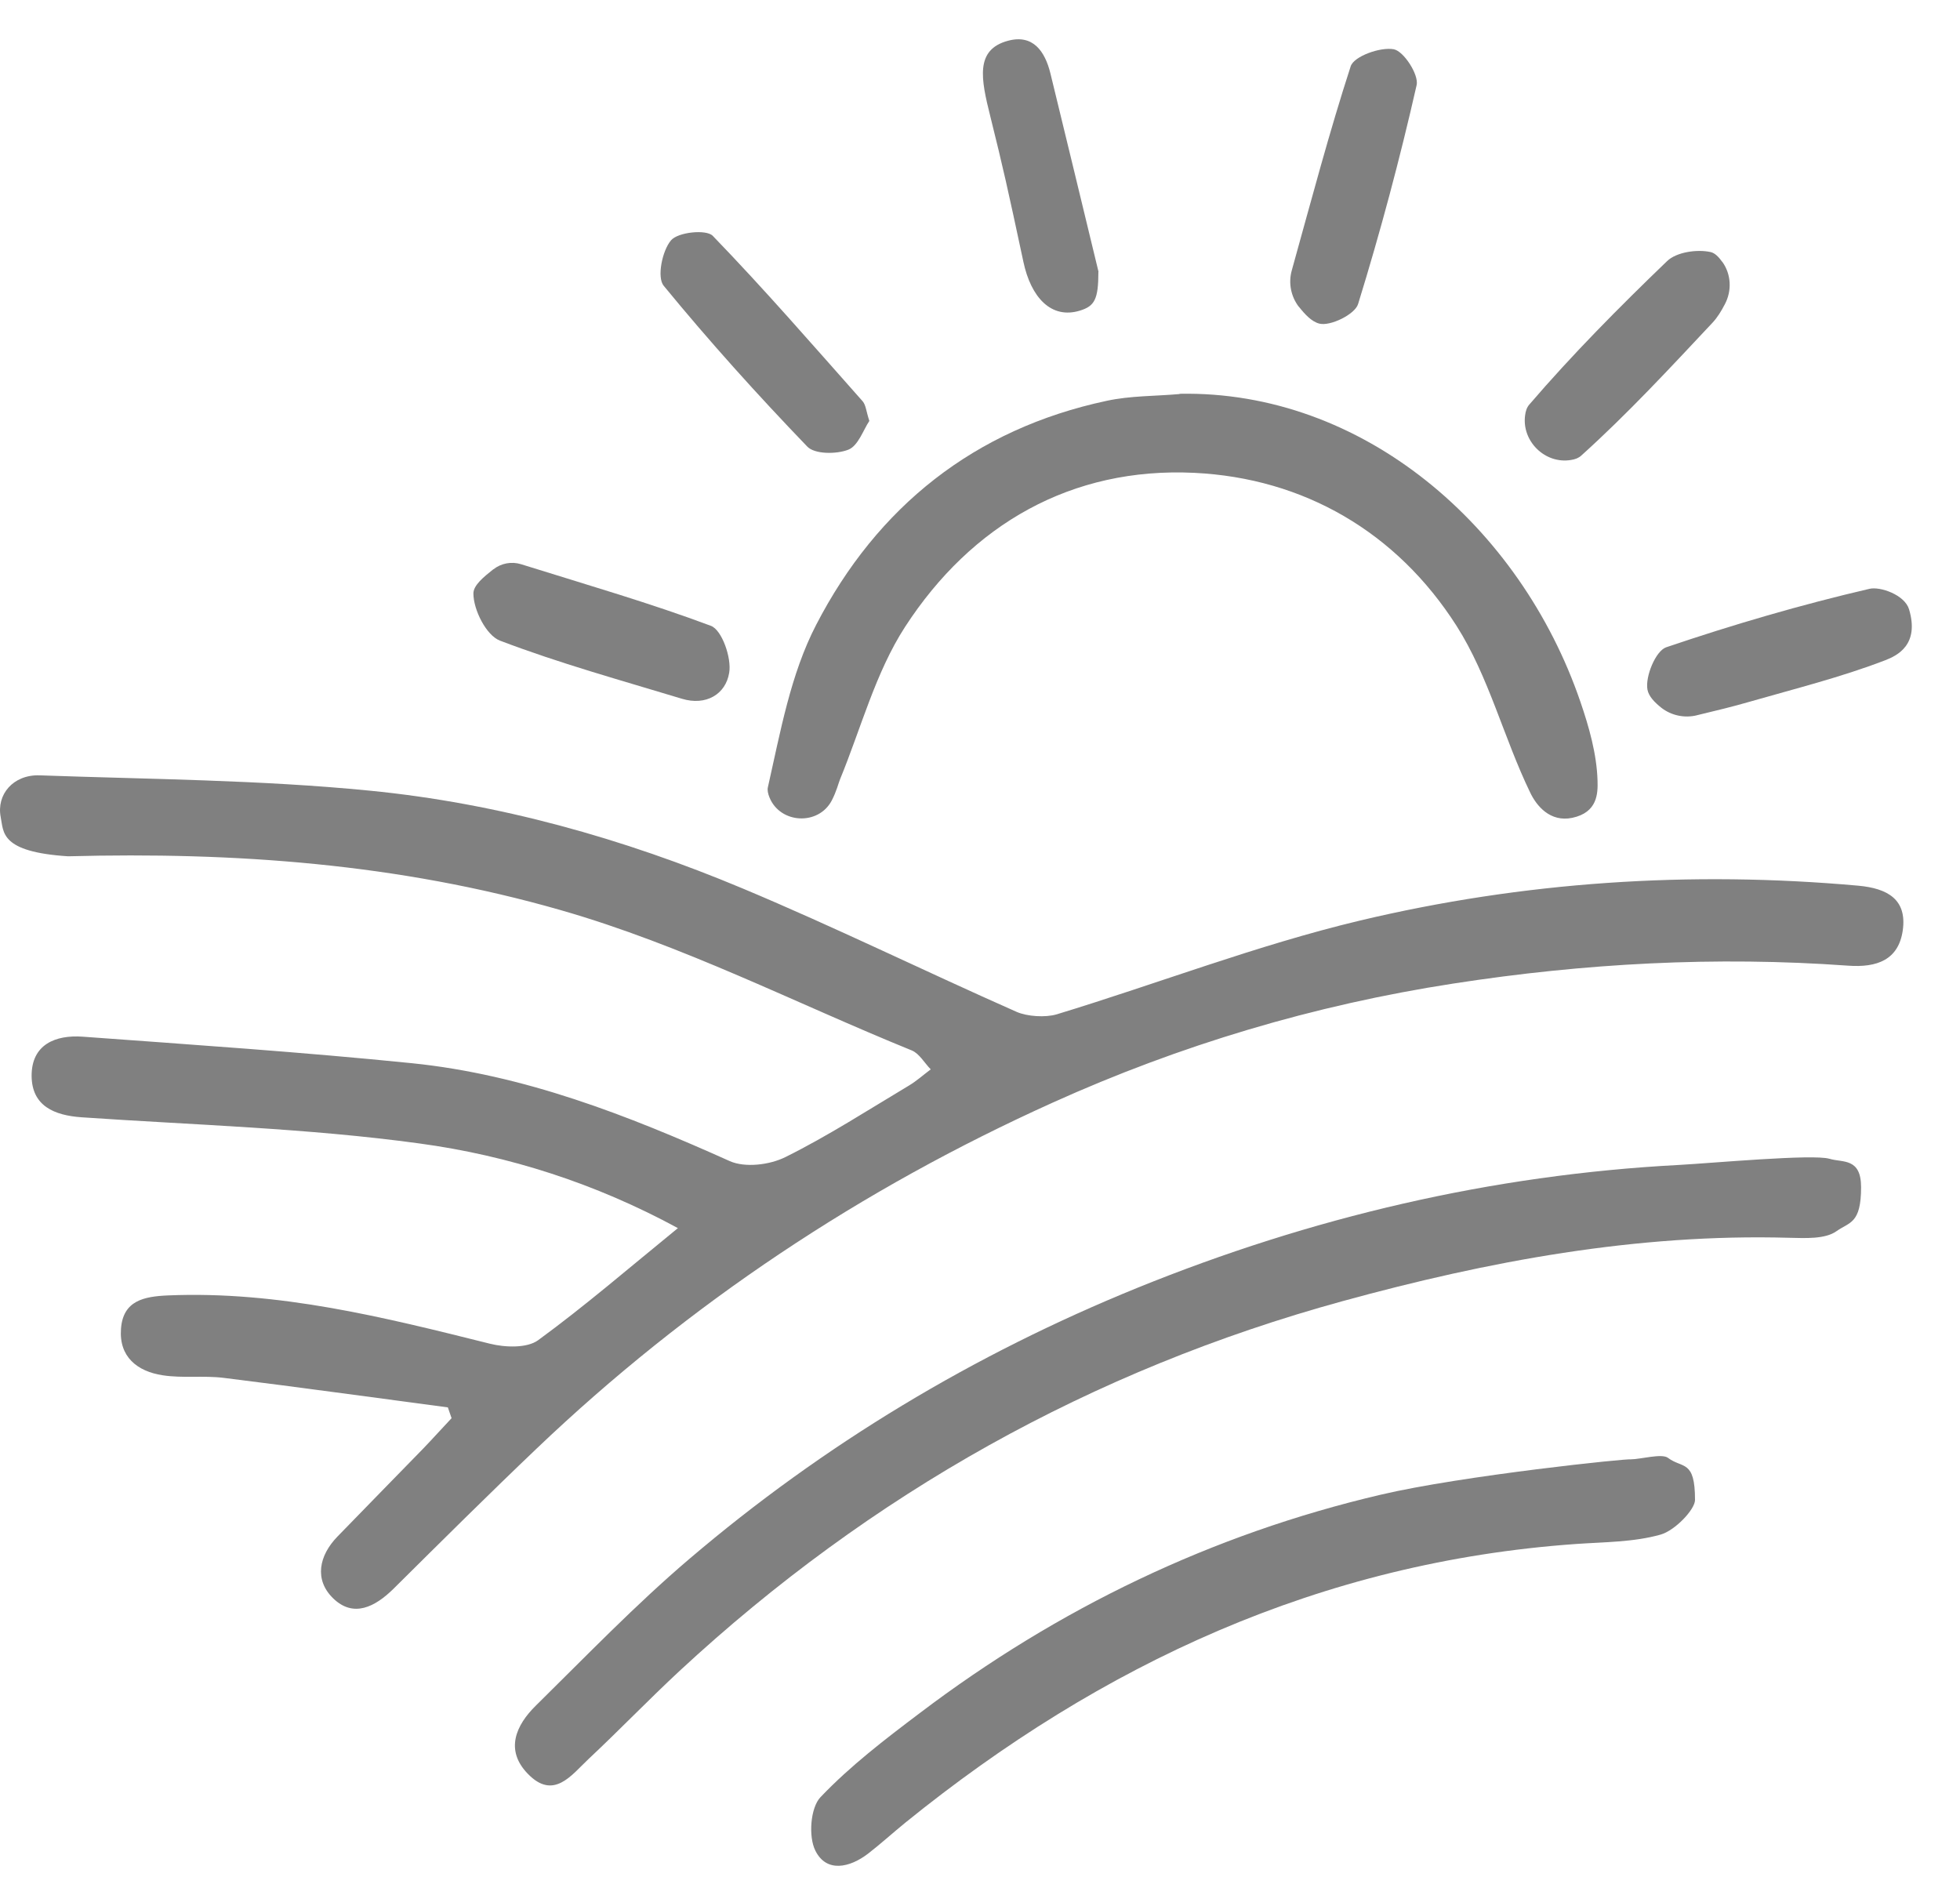
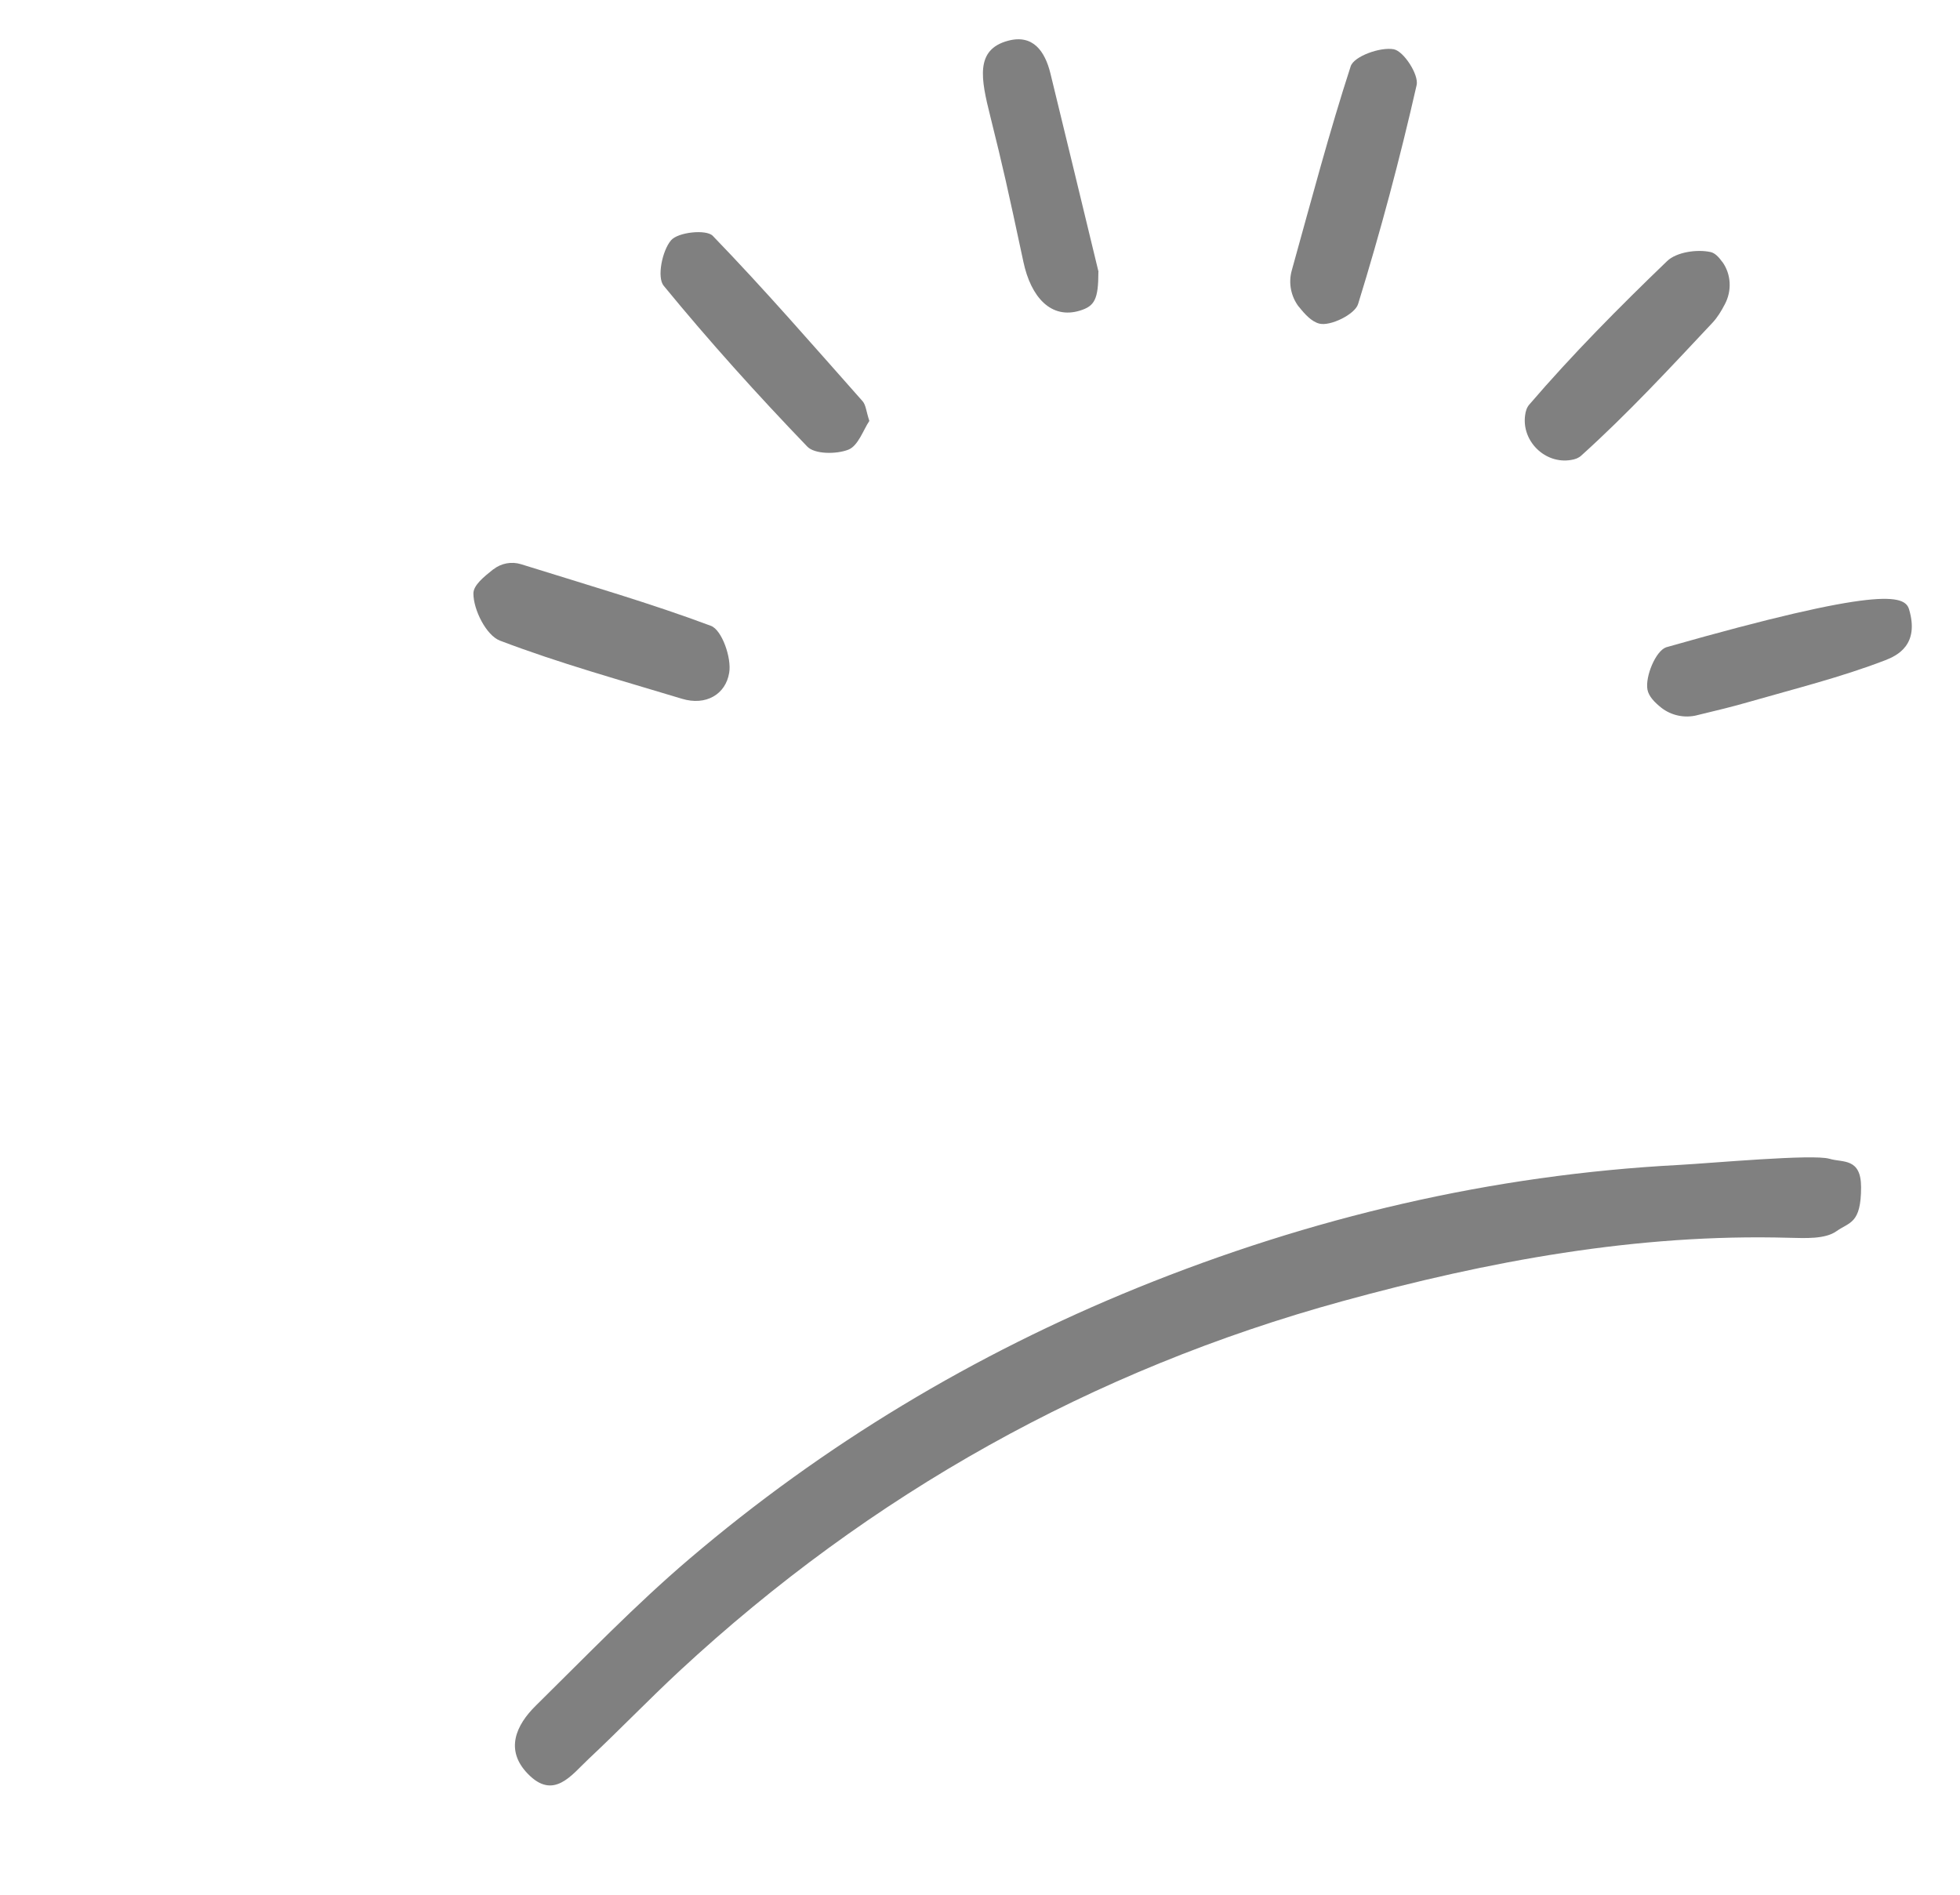
<svg xmlns="http://www.w3.org/2000/svg" width="30" height="29" viewBox="0 0 30 29" fill="none">
-   <path d="M6.857 21.541C5.714 21.39 4.569 21.231 3.424 21.089C3.115 21.051 2.794 21.097 2.487 21.049C2.101 20.989 1.819 20.767 1.852 20.337C1.884 19.904 2.206 19.843 2.573 19.827C4.264 19.756 5.88 20.162 7.498 20.566C7.73 20.624 8.065 20.637 8.236 20.513C8.955 19.988 9.633 19.402 10.376 18.797C9.112 18.111 7.784 17.686 6.418 17.501C4.71 17.267 2.976 17.219 1.252 17.101C0.831 17.072 0.488 16.928 0.484 16.469C0.481 15.984 0.852 15.837 1.266 15.867C2.947 15.99 4.628 16.103 6.305 16.273C8.021 16.448 9.607 17.07 11.169 17.771C11.403 17.876 11.782 17.83 12.023 17.709C12.674 17.386 13.287 16.989 13.911 16.616C14.03 16.545 14.135 16.45 14.246 16.367C14.15 16.27 14.072 16.126 13.957 16.078C12.17 15.352 10.459 14.468 8.582 13.93C6.099 13.217 3.592 13.039 1.042 13.106C-1.38796e-07 13.039 0.057 12.737 0.011 12.507C-0.057 12.16 0.203 11.854 0.605 11.867C2.29 11.927 3.981 11.936 5.654 12.101C7.627 12.294 9.538 12.832 11.366 13.598C12.779 14.19 14.156 14.866 15.558 15.486C15.722 15.559 16.002 15.576 16.174 15.525C17.721 15.054 19.24 14.466 20.81 14.091C23.314 13.495 25.871 13.325 28.444 13.556C28.89 13.597 29.191 13.765 29.124 14.24C29.059 14.692 28.73 14.812 28.287 14.78C26.263 14.634 24.253 14.743 22.244 15.054C20.111 15.383 18.062 15.996 16.111 16.877C13.191 18.194 10.541 19.952 8.214 22.171C7.475 22.875 6.75 23.596 6.026 24.314C5.742 24.595 5.409 24.767 5.097 24.461C4.808 24.178 4.881 23.81 5.166 23.517C5.601 23.067 6.039 22.623 6.474 22.175C6.623 22.021 6.765 21.861 6.912 21.706L6.855 21.541H6.857Z" fill="#808080" />
  <path d="M28.004 17.736C28.201 17.797 28.486 17.715 28.486 18.171C28.486 18.732 28.308 18.703 28.111 18.843C27.935 18.969 27.63 18.95 27.385 18.945C25.051 18.879 22.774 19.304 20.549 19.915C16.718 20.966 13.325 22.864 10.403 25.573C9.93 26.012 9.482 26.479 9.011 26.92C8.749 27.165 8.475 27.561 8.077 27.147C7.726 26.784 7.897 26.404 8.203 26.104C8.973 25.346 9.727 24.562 10.549 23.862C12.607 22.108 14.909 20.727 17.411 19.71C20.067 18.632 22.83 17.981 25.7 17.83C26.198 17.803 27.755 17.66 28.002 17.736H28.004Z" fill="#808080" />
-   <path d="M18.055 6.027C20.858 5.974 23.267 8.053 24.188 10.736C24.322 11.126 24.44 11.54 24.452 11.948C24.458 12.145 24.452 12.434 24.067 12.517C23.724 12.589 23.517 12.331 23.422 12.132C23.016 11.295 22.788 10.355 22.294 9.579C21.379 8.145 19.958 7.318 18.279 7.237C16.404 7.147 14.872 8.023 13.852 9.596C13.4 10.295 13.18 11.144 12.858 11.927C12.837 11.976 12.804 12.113 12.731 12.252C12.528 12.639 11.943 12.61 11.778 12.206C11.755 12.149 11.743 12.093 11.753 12.051C11.944 11.207 12.1 10.32 12.492 9.564C13.427 7.756 14.914 6.567 16.938 6.135C17.302 6.056 17.683 6.064 18.055 6.031V6.027Z" fill="#808080" />
-   <path d="M24.961 22.336C25.107 22.336 25.436 22.242 25.53 22.313C25.752 22.481 25.945 22.336 25.944 22.958C25.944 23.103 25.639 23.425 25.417 23.488C25.003 23.605 24.552 23.601 24.115 23.632C20.222 23.908 16.862 25.466 13.863 27.892C13.67 28.049 13.484 28.218 13.287 28.371C13.005 28.587 12.651 28.666 12.481 28.327C12.371 28.111 12.404 27.668 12.559 27.506C13.015 27.027 13.549 26.619 14.079 26.219C16.195 24.616 18.55 23.483 21.13 22.878C22.382 22.583 24.957 22.316 24.959 22.337L24.961 22.336Z" fill="#808080" />
  <path d="M7.552 8.714C7.671 8.62 7.83 8.591 7.973 8.635C9.017 8.961 9.963 9.235 10.882 9.579C11.05 9.642 11.2 10.071 11.161 10.297C11.108 10.625 10.807 10.807 10.438 10.695C9.505 10.412 8.561 10.152 7.652 9.805C7.443 9.725 7.246 9.334 7.246 9.083C7.246 8.957 7.403 8.831 7.552 8.712V8.714Z" fill="#808080" />
  <path d="M19.881 4.697C19.759 4.539 19.718 4.331 19.772 4.139C20.077 3.044 20.347 2.02 20.674 1.014C20.724 0.861 21.128 0.716 21.333 0.754C21.486 0.783 21.72 1.145 21.683 1.303C21.427 2.431 21.128 3.55 20.787 4.654C20.739 4.811 20.362 4.997 20.193 4.953C20.075 4.922 19.975 4.813 19.881 4.695V4.697Z" fill="#808080" />
-   <path d="M25.972 10.948C25.783 10.994 25.582 10.952 25.428 10.832C25.327 10.751 25.235 10.659 25.216 10.554C25.18 10.355 25.342 9.962 25.503 9.907C26.526 9.56 27.565 9.256 28.615 9.012C28.779 8.974 29.153 9.104 29.22 9.325C29.383 9.87 29.038 10.035 28.854 10.106C28.178 10.366 27.47 10.542 26.771 10.743C26.526 10.814 26.279 10.874 25.97 10.948H25.972Z" fill="#808080" />
+   <path d="M25.972 10.948C25.783 10.994 25.582 10.952 25.428 10.832C25.327 10.751 25.235 10.659 25.216 10.554C25.18 10.355 25.342 9.962 25.503 9.907C28.779 8.974 29.153 9.104 29.22 9.325C29.383 9.87 29.038 10.035 28.854 10.106C28.178 10.366 27.47 10.542 26.771 10.743C26.526 10.814 26.279 10.874 25.97 10.948H25.972Z" fill="#808080" />
  <path d="M26.363 4.009C26.499 4.199 26.51 4.451 26.401 4.656C26.346 4.762 26.288 4.857 26.213 4.938C25.561 5.633 24.91 6.336 24.203 6.973C24.163 7.01 24.109 7.031 24.046 7.04C23.651 7.107 23.291 6.755 23.343 6.359C23.351 6.293 23.37 6.236 23.406 6.194C24.067 5.424 24.785 4.7 25.517 3.996C25.66 3.858 25.976 3.812 26.183 3.858C26.25 3.873 26.307 3.933 26.363 4.011V4.009Z" fill="#808080" />
  <path d="M13.306 6.443C13.214 6.579 13.136 6.824 12.984 6.883C12.802 6.954 12.469 6.954 12.356 6.835C11.594 6.043 10.855 5.223 10.158 4.373C10.053 4.245 10.135 3.837 10.271 3.678C10.376 3.553 10.809 3.507 10.909 3.609C11.701 4.428 12.448 5.29 13.204 6.142C13.254 6.2 13.258 6.297 13.306 6.441V6.443Z" fill="#808080" />
  <path d="M16.812 4.162C16.812 4.582 16.754 4.685 16.53 4.754C16.088 4.89 15.78 4.549 15.665 4.011C15.418 2.856 15.357 2.583 15.158 1.782C15.014 1.208 14.922 0.76 15.428 0.624C15.812 0.52 15.994 0.786 16.077 1.12C16.327 2.142 16.525 2.967 16.814 4.16L16.812 4.162Z" fill="#808080" />
</svg>